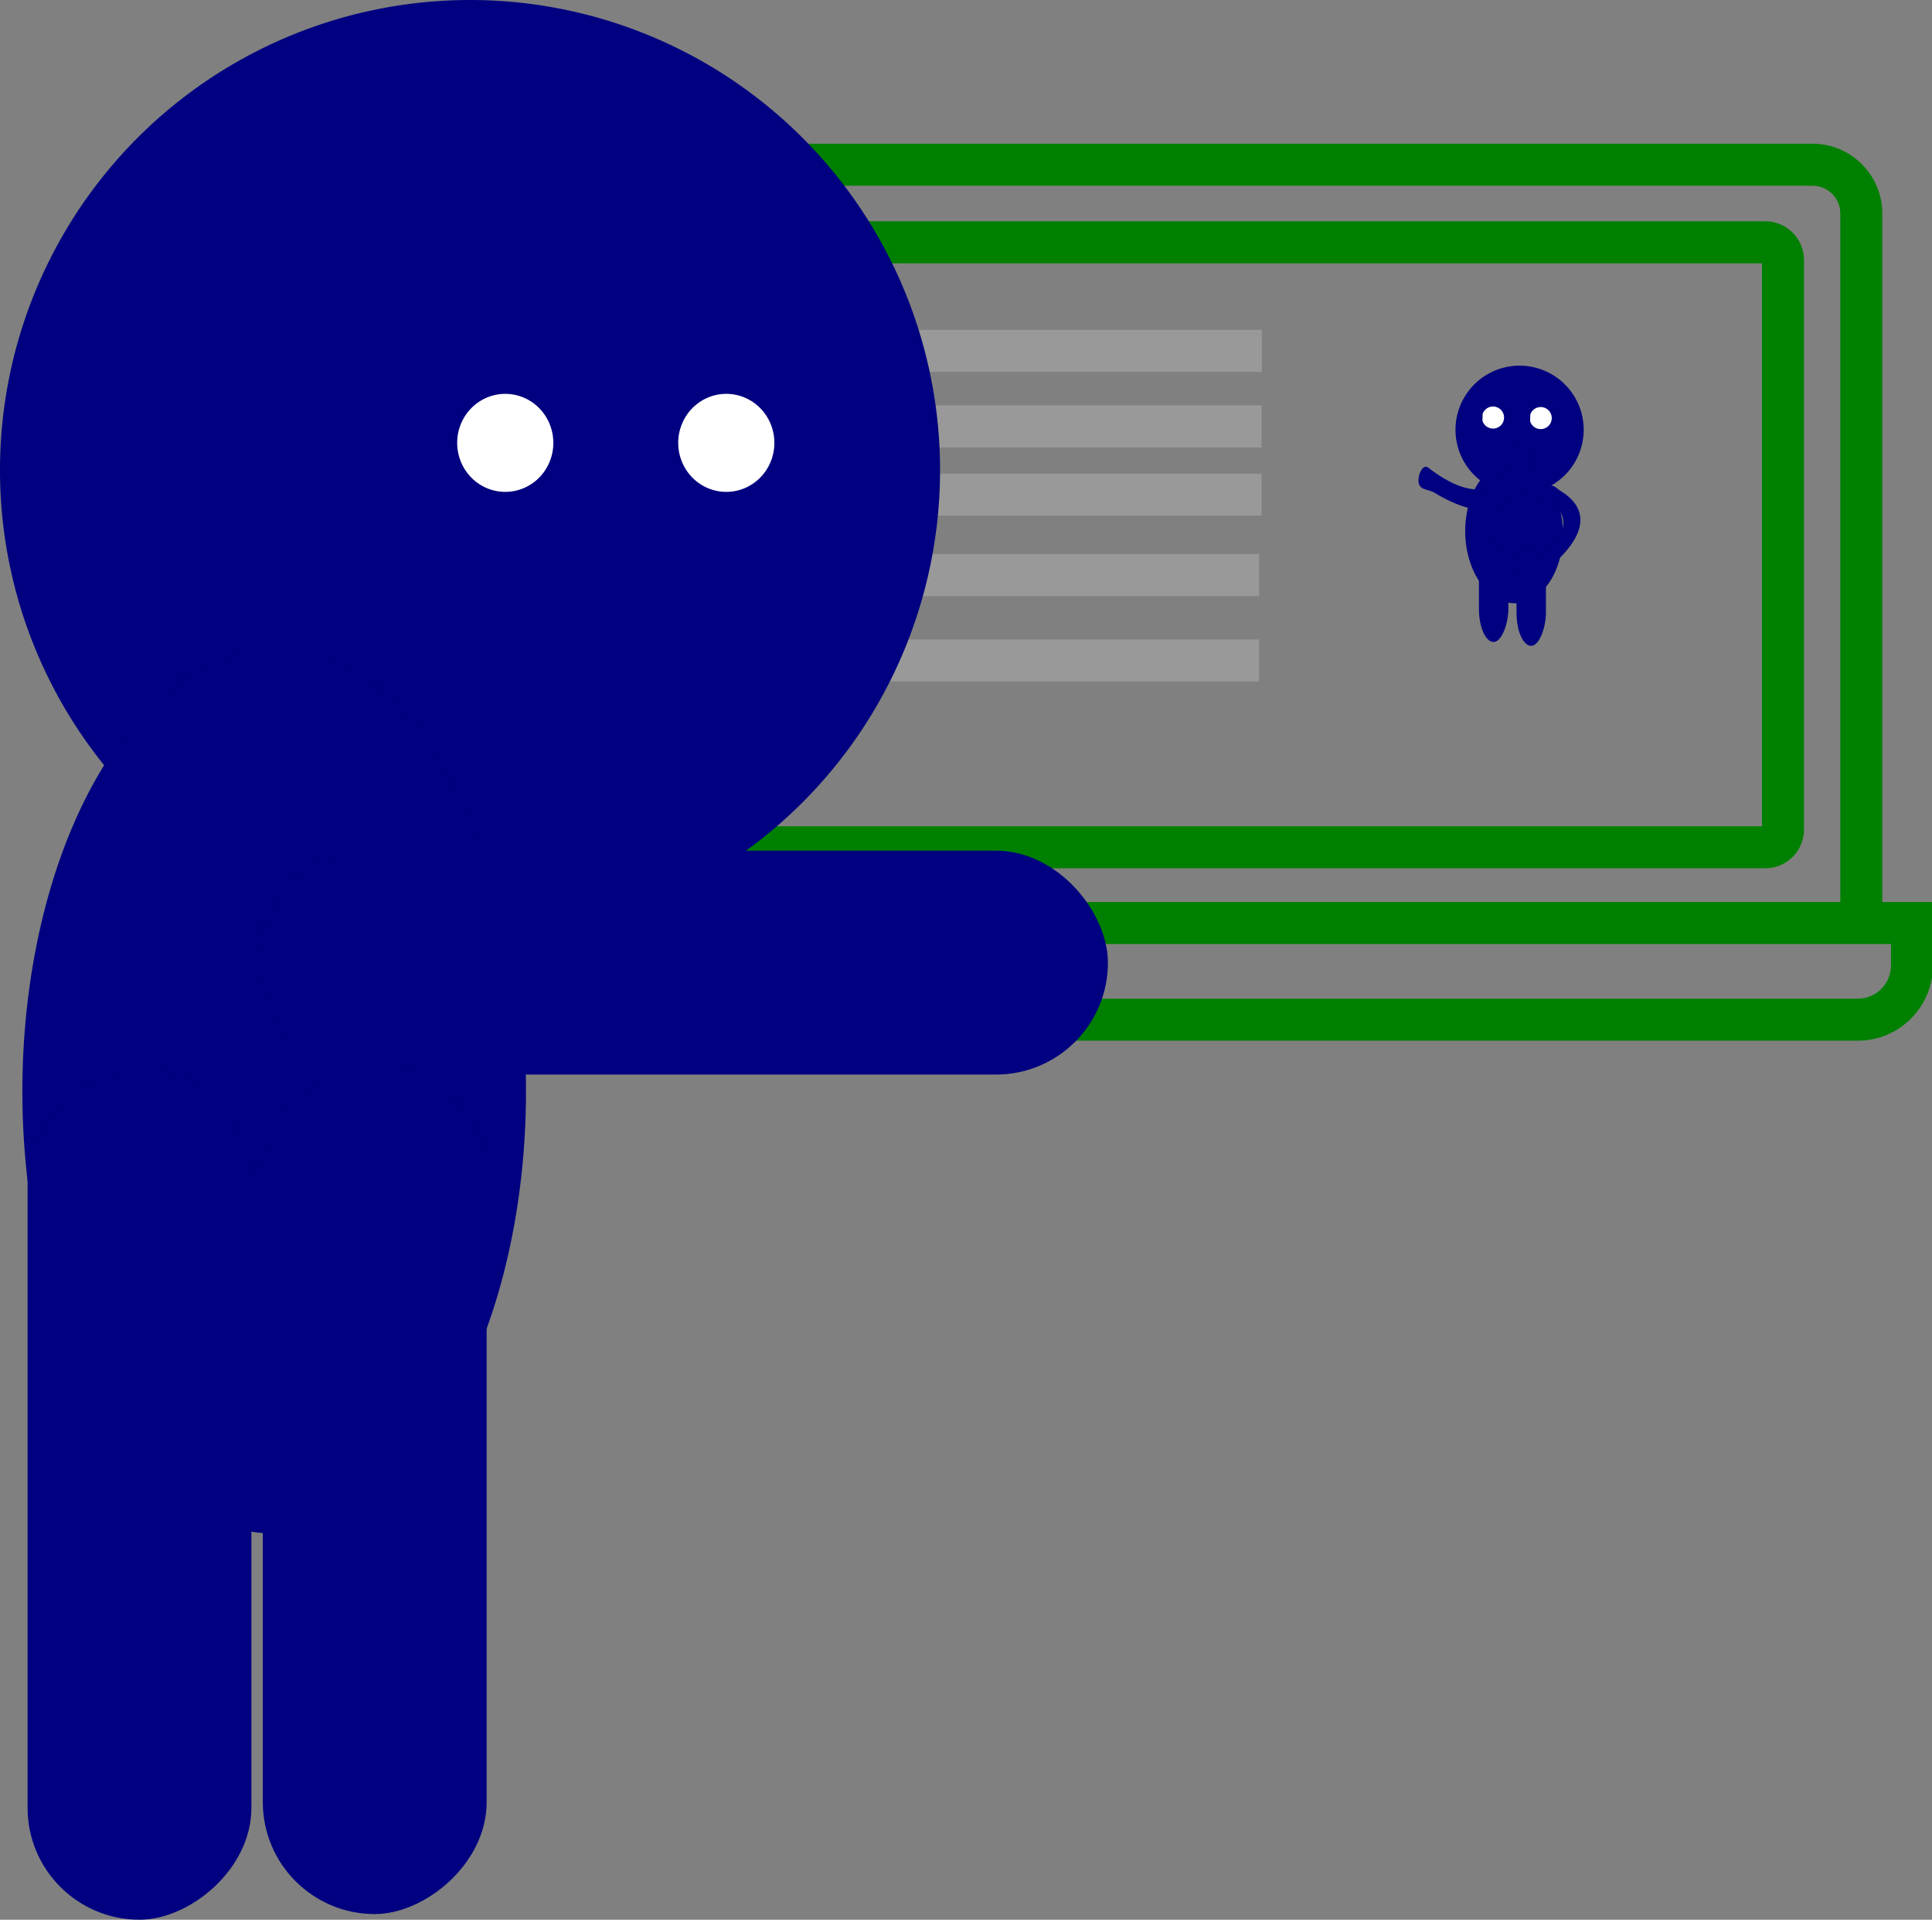
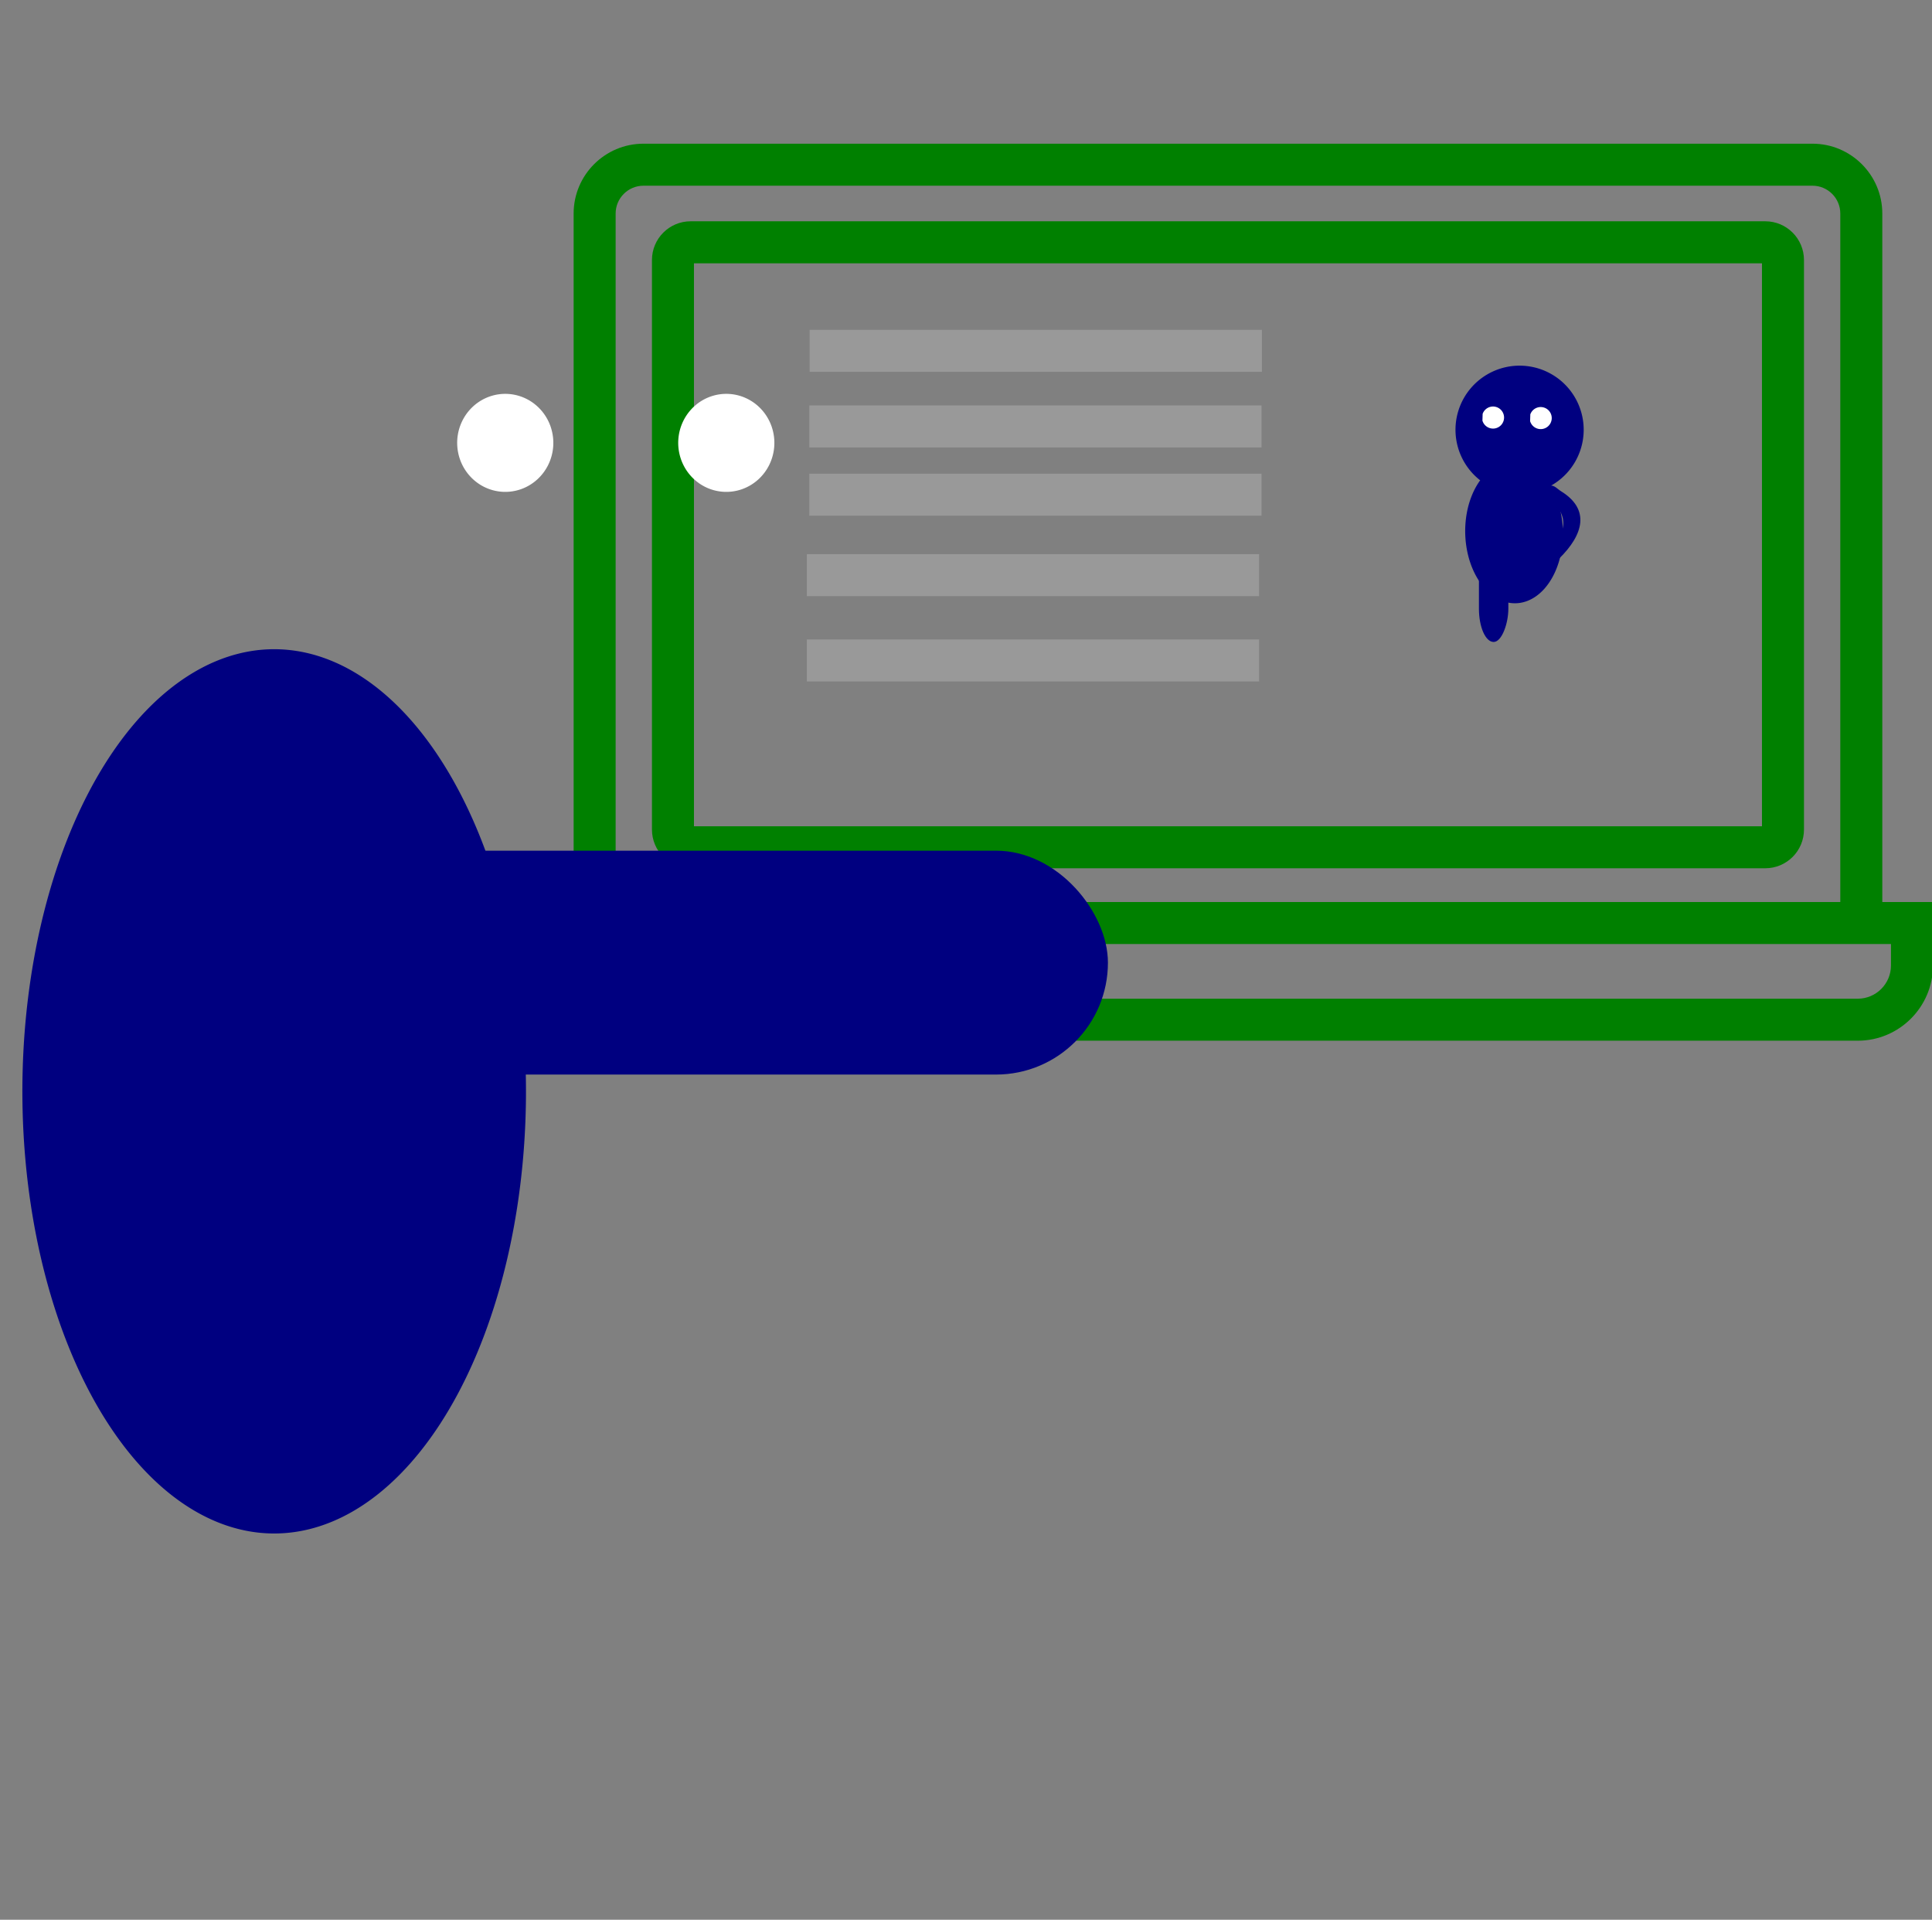
<svg xmlns="http://www.w3.org/2000/svg" xmlns:ns1="http://www.inkscape.org/namespaces/inkscape" xmlns:ns2="http://sodipodi.sourceforge.net/DTD/sodipodi-0.dtd" width="369.121mm" height="366.705mm" viewBox="0 0 369.121 366.705" version="1.1" id="svg70" ns1:version="1.0 (4035a4fb49, 2020-05-01)" ns2:docname="tps-email.svg">
  <rect x="0" y="0" width="369.121" height="366.705" fill="#808080" stroke="none" />
  <defs id="defs64" />
  <ns2:namedview id="base" pagecolor="#ffffff" bordercolor="#666666" borderopacity="1.0" ns1:pageopacity="0.0" ns1:pageshadow="2" ns1:zoom="0.35" ns1:cx="1109.3145" ns1:cy="307.74247" ns1:document-units="mm" ns1:current-layer="layer1" ns1:document-rotation="0" showgrid="false" ns1:snap-global="false" ns1:window-width="1920" ns1:window-height="1013" ns1:window-x="-9" ns1:window-y="-9" ns1:window-maximized="1" />
  <g ns1:label="Layer 1" ns1:groupmode="layer" id="layer1" transform="translate(-158.224,-138.98)">
    <g id="g194" transform="matrix(0.616,0,0,0.616,193.064,124.51)">
      <path style="fill:#008000;stroke-width:0.93" id="path2" d="M 490.964,92.11 H 157.645 c -6.613,0 -11.994,5.38 -11.994,11.994 v 176.64 c 0,6.613 5.38,11.994 11.994,11.994 h 333.318 c 6.613,0 11.994,-5.38 11.994,-11.994 V 104.104 c -9.3e-4,-6.614 -5.381,-11.994 -11.994,-11.994 z M 489.93,279.711 H 158.678 V 105.137 h 331.252 z" />
      <path style="fill:#008000;stroke-width:0.93" id="path4" d="M 527.249,303.202 V 89.704 c 0,-11.94 -9.713,-21.653 -21.653,-21.653 H 143.012 c -11.94,0 -21.653,9.713 -21.653,21.653 V 303.202 h -15.715 v 19.68 c 0,12.864 10.466,23.329 23.329,23.329 h 390.661 c 12.864,0 23.329,-10.466 23.329,-23.329 V 303.202 Z M 134.386,89.704 c 0,-4.757 3.87,-8.626 8.626,-8.626 h 362.584 c 4.757,0 8.626,3.87 8.626,8.626 V 303.202 H 134.386 Z M 529.937,322.882 c 0,5.681 -4.622,10.302 -10.302,10.302 H 128.973 c -5.681,0 -10.302,-4.622 -10.302,-10.302 v -6.654 h 411.266 z" />
      <rect style="fill:#999999;stroke-width:0.93" id="rect6" height="13.027" width="140.27" y="125.77" x="194.556" />
      <rect style="fill:#999999;stroke-width:0.93" id="rect6-2" height="13.027" width="140.27" y="149.213" x="194.449" />
      <rect style="fill:#999999;stroke-width:0.93" id="rect6-6" height="13.027" width="140.27" y="170.38" x="194.449" />
      <rect style="fill:#999999;stroke-width:0.93" id="rect6-0" height="13.027" width="140.27" y="195.326" x="193.693" />
      <rect style="fill:#999999;stroke-width:0.93" id="rect6-68" height="13.027" width="140.27" y="221.784" x="193.693" />
      <g transform="matrix(2.094,0,0,2.094,283.335,-27.425)" id="g2203">
        <path d="m -88.016,-62.598 a 10.493,7.256 0 0 1 -11.373,5.212 10.493,7.256 0 0 1 -9.205,-6.964 10.493,7.256 0 0 1 8.526,-7.366 10.493,7.256 0 0 1 11.842,4.686" transform="matrix(0.025,-1,-0.997,-0.078,0,0)" ns2:arc-type="arc" ns2:open="true" ns2:end="5.9398965" ns2:start="0.27782151" ns2:ry="7.2562423" ns2:rx="10.4929" ns2:cy="-64.587631" ns2:cx="-98.106277" ns2:type="arc" id="path192-6-9-7" style="fill:#000080;stroke-width:0.507" />
        <path d="m 90.21,73.99 a 9.491,9.491 0 0 1 -10.288,6.817 9.491,9.491 0 0 1 -8.326,-9.11 9.491,9.491 0 0 1 7.712,-9.635 9.491,9.491 0 0 1 10.712,6.129" transform="matrix(-0.102,0.995,0.995,0.102,0,0)" ns2:arc-type="arc" ns2:open="true" ns2:end="5.9398965" ns2:start="0.27782151" ns2:ry="9.4913836" ns2:rx="9.4913836" ns2:cy="71.387108" ns2:cx="81.082489" ns2:type="arc" id="path194-0-9-6" style="fill:#000080;stroke-width:0.518" />
        <path d="m -57.255,86.598 a 1.634,1.634 0 0 1 -1.771,1.173 1.634,1.634 0 0 1 -1.433,-1.568 1.634,1.634 0 0 1 1.328,-1.658 1.634,1.634 0 0 1 1.844,1.055" ns2:arc-type="arc" ns2:open="true" ns2:end="5.9398965" ns2:start="0.27782151" ns2:ry="1.6337626" ns2:rx="1.6337626" ns2:cy="86.150131" ns2:cx="-58.82584" ns2:type="arc" id="path215-7-5-5" style="fill:#ffffff;stroke-width:0.616" transform="scale(-1,1)" />
        <path d="m -64.316,86.676 a 1.634,1.634 0 0 1 -1.771,1.173 1.634,1.634 0 0 1 -1.433,-1.568 1.634,1.634 0 0 1 1.328,-1.658 1.634,1.634 0 0 1 1.844,1.055" style="fill:#ffffff;stroke-width:0.616" id="path215-0-1-3-4" ns2:type="arc" ns2:cx="-65.886673" ns2:cy="86.227936" ns2:rx="1.6337626" ns2:ry="1.6337626" ns2:start="0.27782151" ns2:end="5.9398965" ns2:open="true" ns2:arc-type="arc" transform="scale(-1,1)" />
        <rect ry="4.925" y="104.445" x="-61.094" height="14.937" width="4.357" id="rect236-08-2-8" style="fill:#000080;stroke-width:0.285" transform="scale(-1,1)" />
-         <rect style="fill:#000080;stroke-width:0.285" id="rect236-0-8-8-9" width="4.357" height="14.937" x="-66.661" y="105.02" ry="4.925" transform="scale(-1,1)" />
-         <path id="rect1997-7" style="fill:#000080;stroke:#008000;stroke-width:0;stroke-linejoin:bevel;stroke-miterlimit:4;stroke-dasharray:none" d="m 64.837,91.54 c -0.266,-1.034 -2.082,-2.421 -2.346,-1.387 -1.861,7.288 -6.286,8.779 -13.273,3.41 -0.847,-0.65 -1.653,1.312 -1.387,2.346 0.266,1.034 1.433,0.833 2.346,1.387 6.389,3.875 11.884,3.767 14.046,-3.14 0.319,-1.019 0.88,-1.582 0.614,-2.616 z" ns2:nodetypes="sssssss" />
        <path ns2:nodetypes="sssssss" d="m 67.257,96.204 c -0.741,0 -1.988,0.982 -1.338,1.338 4.444,2.436 4.396,5.678 0,9.514 -0.558,0.487 0.597,1.338 1.338,1.338 0.741,0 0.808,-0.82 1.338,-1.338 3.71,-3.627 4.587,-7.341 0.315,-9.987 -0.63,-0.39 -0.912,-0.865 -1.653,-0.865 z" style="fill:#000080;stroke:#008000;stroke-width:0;stroke-linejoin:bevel;stroke-miterlimit:4;stroke-dasharray:none" id="rect1997-0-8" />
      </g>
    </g>
-     <path style="fill:#000080;stroke-width:0.265" id="path196" ns2:type="arc" ns2:cx="175.698" ns2:cy="-288.07761" ns2:rx="89.802559" ns2:ry="89.802559" ns2:start="5.9610051" ns2:end="5.9398965" ns2:open="true" ns2:arc-type="arc" d="m 260.88,-316.512 a 89.803,89.803 0 0 1 -56.298,113.465 89.803,89.803 0 0 1 -113.761,-55.699 89.803,89.803 0 0 1 55.098,-114.053 89.803,89.803 0 0 1 114.342,54.495" transform="rotate(101.31)" ns1:transform-center-x="96.21703" ns1:transform-center-y="-128.28937" />
    <path style="fill:#000080;stroke-width:0.265" id="path198" ns2:type="arc" ns2:cx="210.60838" ns2:cy="347.45038" ns2:rx="48.108513" ns2:ry="84.457169" ns2:start="5.9609975" ns2:end="5.9398965" ns2:open="true" ns2:arc-type="arc" d="M 256.241,320.708 A 48.109,84.457 0 0 1 226.082,427.42 48.109,84.457 0 0 1 165.139,375.037 48.109,84.457 0 0 1 194.655,267.772 48.109,84.457 0 0 1 255.91,319.023" />
    <rect style="fill:#000080;stroke-width:0.265" id="rect202" width="162.5" height="42.763" x="207.401" y="301.48" ry="21.382" />
-     <rect ry="21.382" y="-251.201" x="342.105" height="42.763" width="162.5" id="rect202-0" style="fill:#000080;stroke-width:0.265" transform="rotate(90)" />
-     <rect transform="rotate(90)" style="fill:#000080;stroke-width:0.265" id="rect202-0-0" width="162.5" height="42.763" x="343.185" y="-206.257" ry="21.382" />
    <path style="fill:#ffffff;stroke-width:0.212" id="path234" ns2:type="arc" ns2:cx="296.98694" ns2:cy="223.57736" ns2:rx="9.1855755" ns2:ry="9.3622999" ns2:start="5.9609975" ns2:end="5.9398965" ns2:open="true" ns2:arc-type="arc" d="m 305.7,220.613 a 9.186,9.362 0 0 1 -5.758,11.829 9.186,9.362 0 0 1 -11.636,-5.807 9.186,9.362 0 0 1 5.636,-11.891 9.186,9.362 0 0 1 11.696,5.681" />
    <path d="m 263.469,220.613 a 9.186,9.362 0 0 1 -5.758,11.829 9.186,9.362 0 0 1 -11.636,-5.807 9.186,9.362 0 0 1 5.636,-11.891 9.186,9.362 0 0 1 11.696,5.681" ns2:arc-type="arc" ns2:open="true" ns2:end="5.9398965" ns2:start="5.9609975" ns2:ry="9.3622999" ns2:rx="9.1855755" ns2:cy="223.57736" ns2:cx="254.75597" ns2:type="arc" id="path234-6" style="fill:#ffffff;stroke-width:0.212" />
  </g>
</svg>